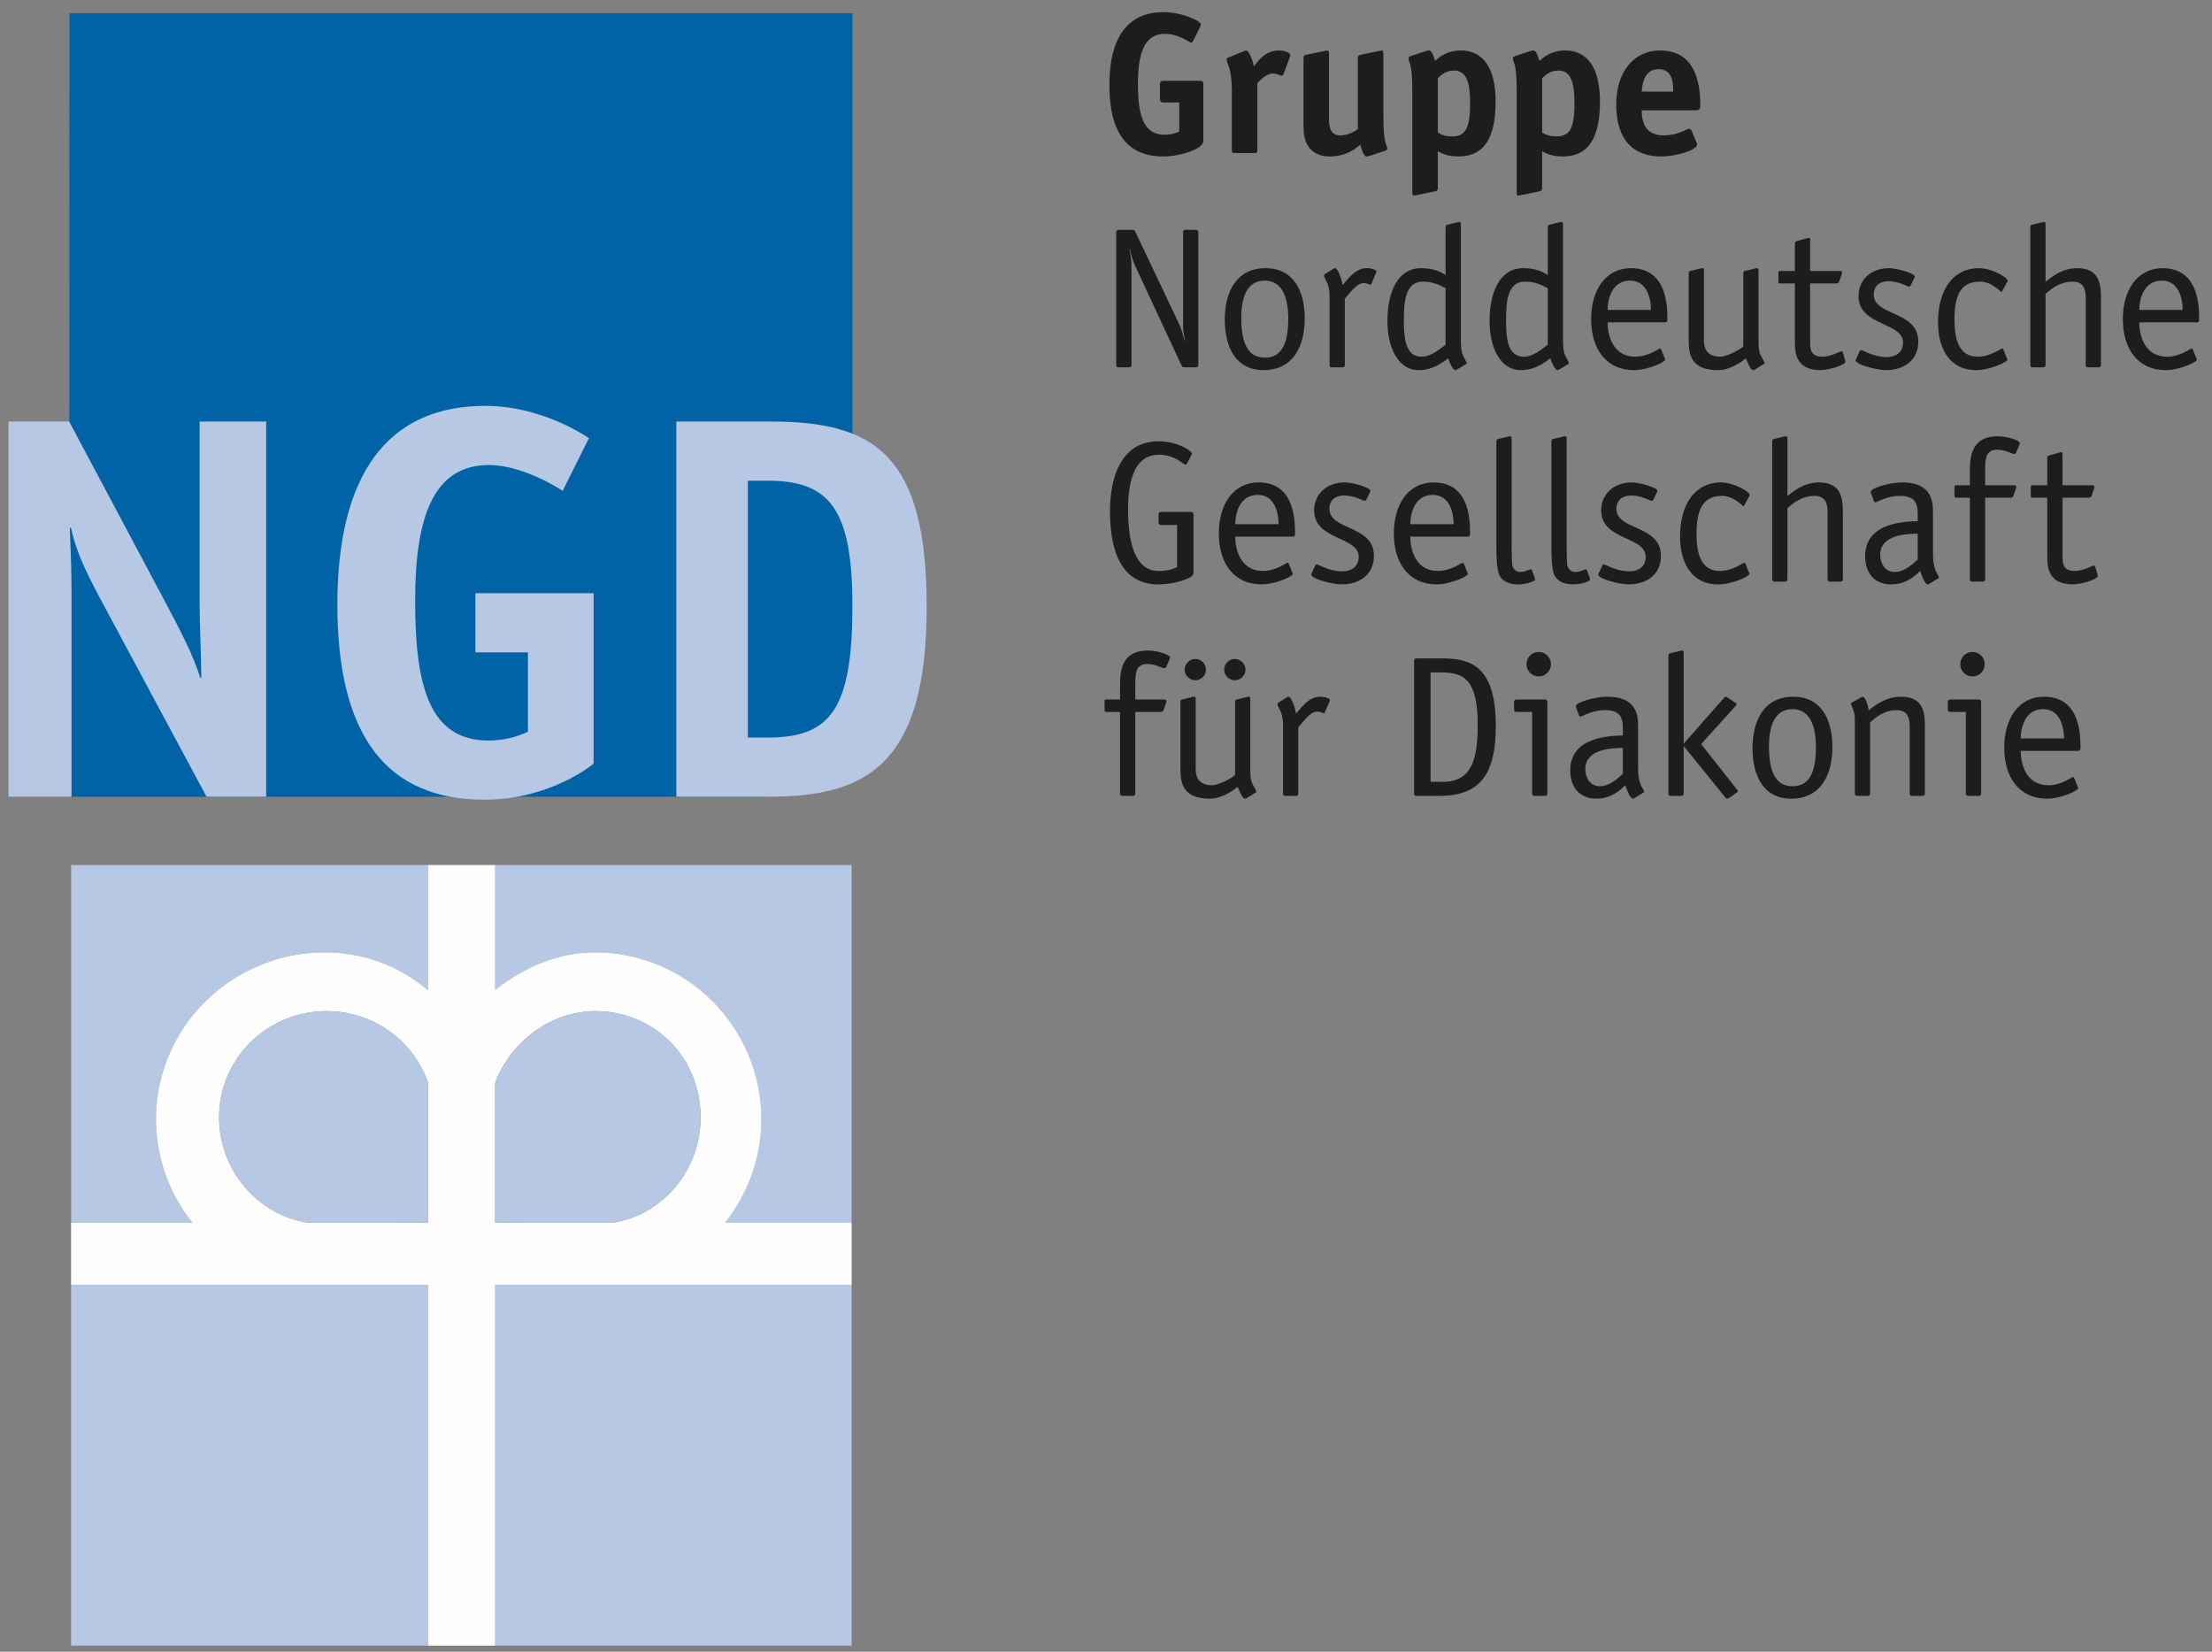
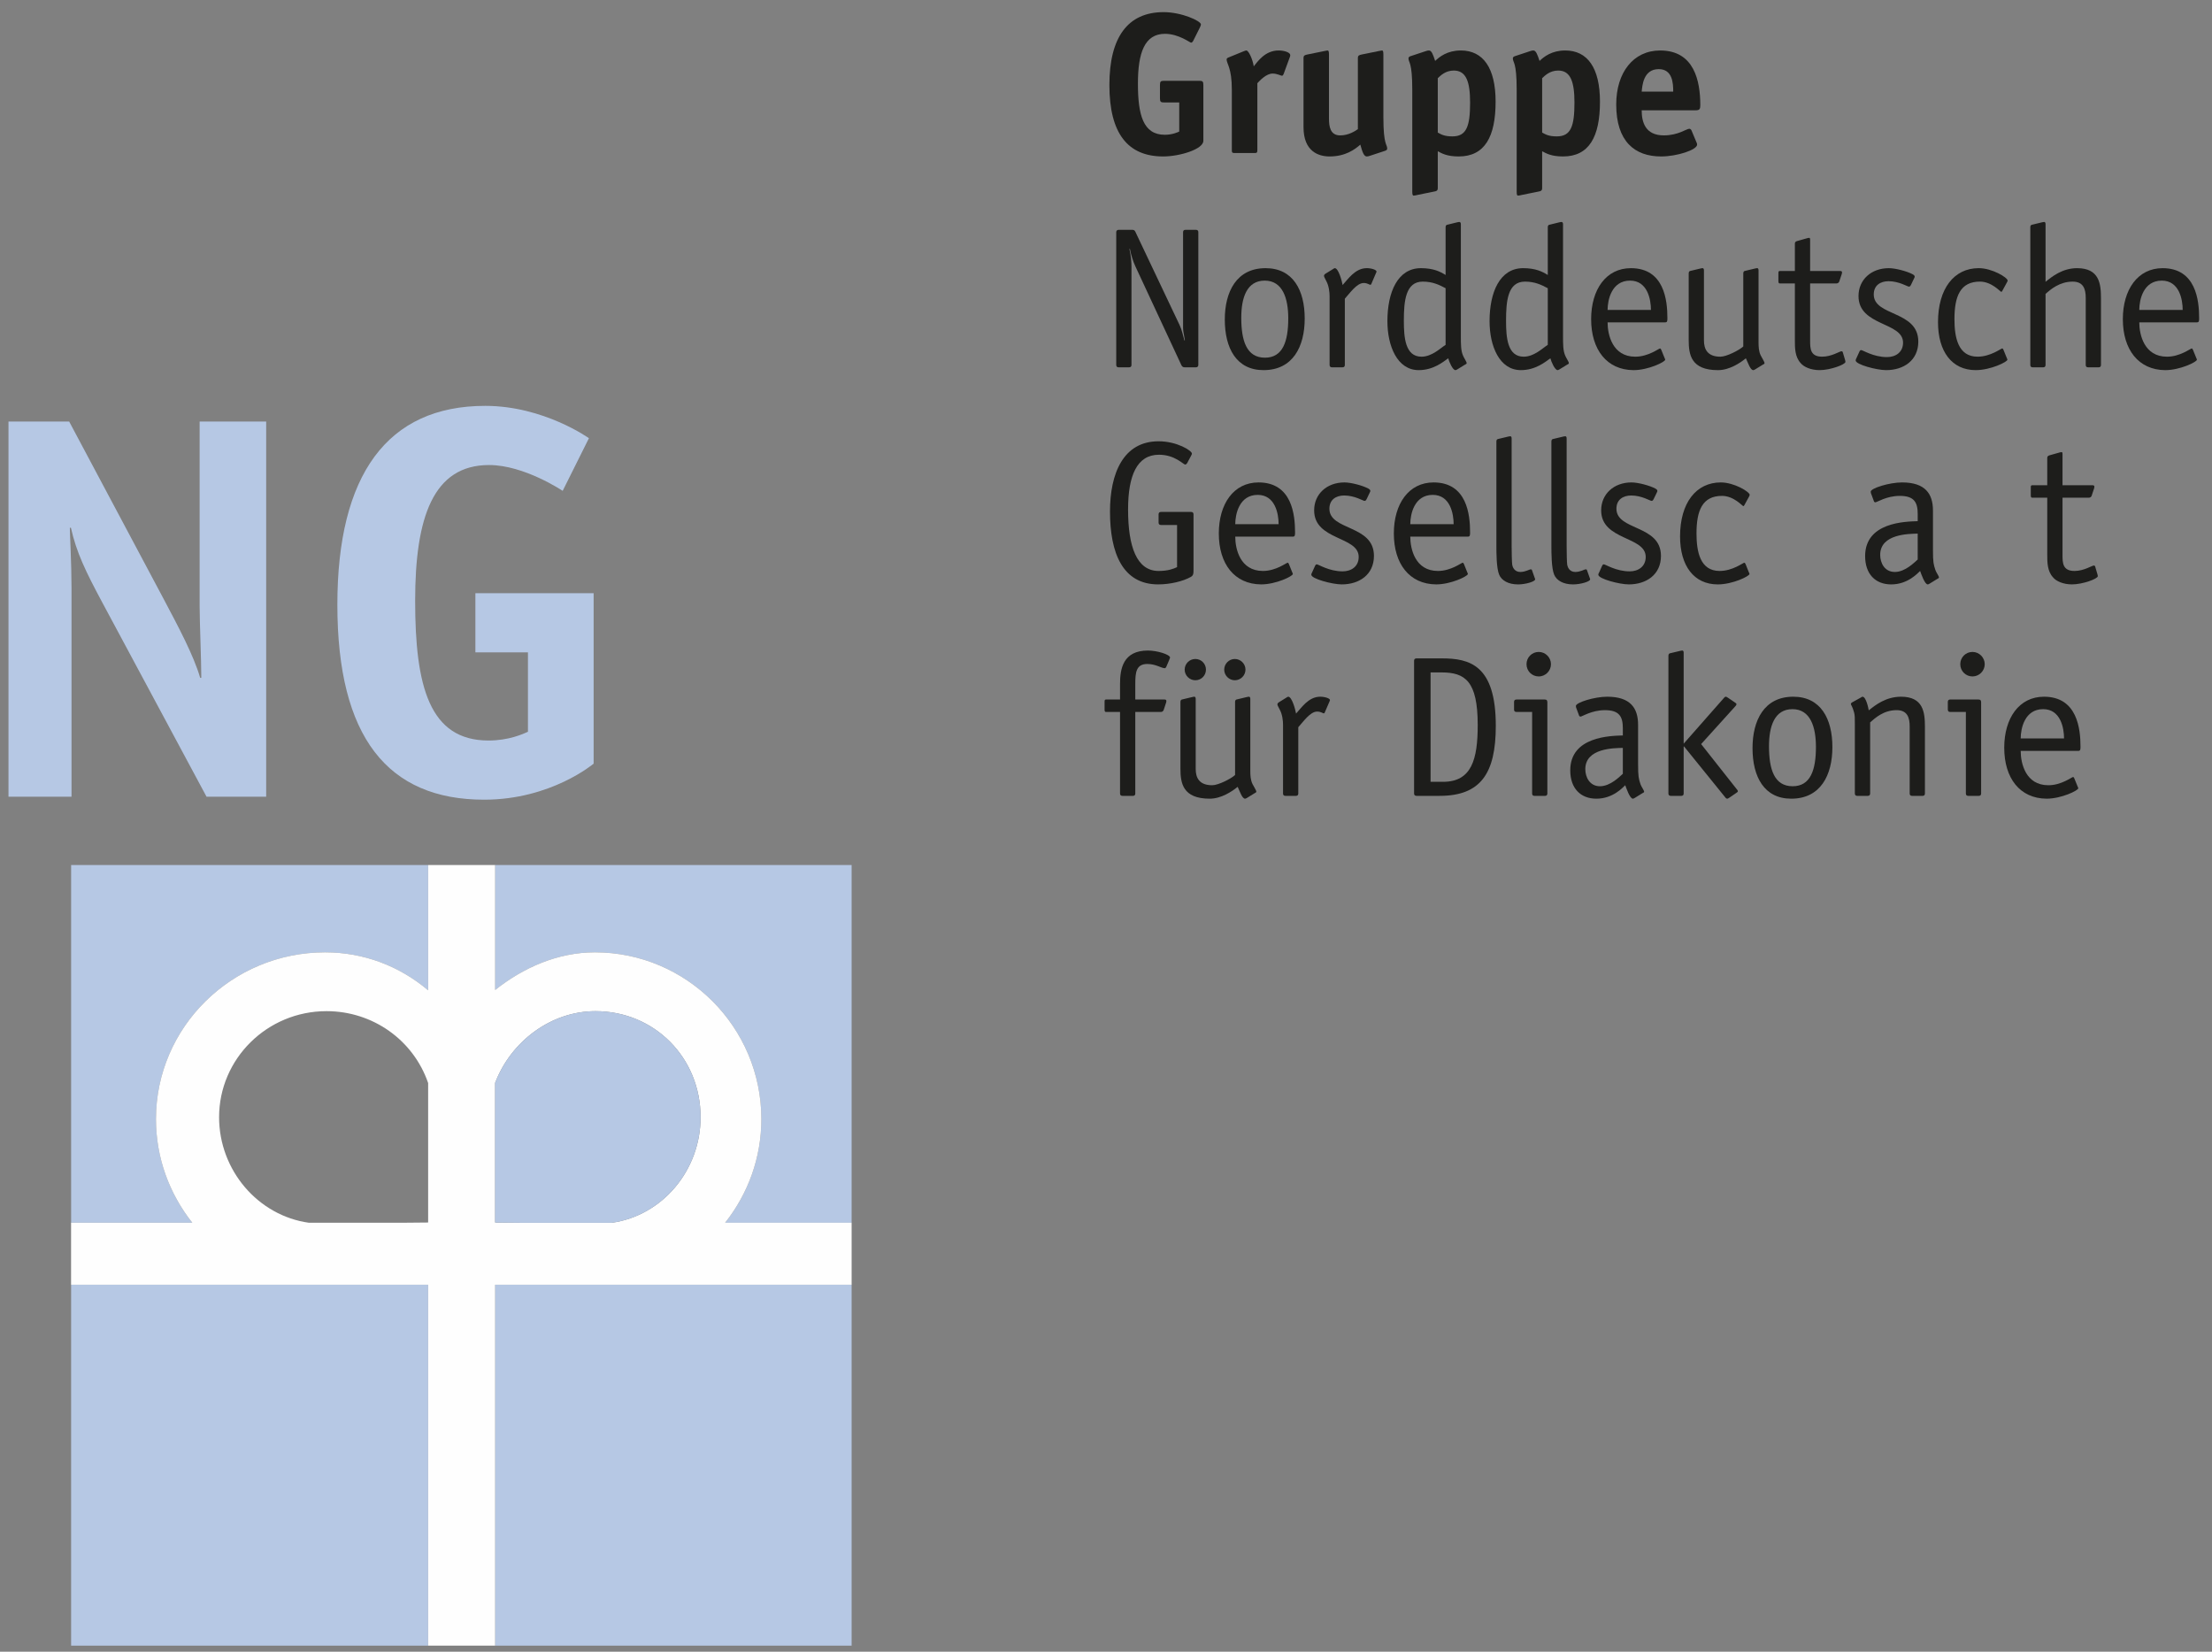
<svg xmlns="http://www.w3.org/2000/svg" width="150px" height="112px" viewBox="0 0 150 112" version="1.1">
  <rect x="0" y="0" width="150" height="112" fill="#808080" stroke="none" />
  <title>ngd-logo</title>
  <desc>Created with Sketch.</desc>
  <g id="ngd-logo" stroke="none" stroke-width="1" fill="none" fill-rule="evenodd">
    <g id="Group-57">
-       <path d="M57.812,52.322 L57.812,0.897 L4.711,0.897 L4.689,54.026 L44.801,54.026 L50.959,54.026 C53.718,54.026 56.054,53.624 57.812,52.322" id="Fill-1" fill="#0063A5" />
      <path d="M40.342,64.577 C46.563,64.577 51.629,69.65 51.629,75.882 C51.629,78.508 50.73,80.936 49.172,82.915 L57.75,82.915 L57.75,58.655 L33.577,58.655 L33.577,67.131 C35.475,65.619 37.813,64.577 40.342,64.577" id="Fill-3" fill="#B6C8E4" />
      <path d="M10.577,75.883 C10.577,69.649 15.72,64.578 22.042,64.578 C24.677,64.578 27.089,65.509 29.033,67.15 L29.033,58.655 L4.823,58.655 L4.823,82.914 L13.041,82.914 C11.474,80.933 10.577,78.498 10.577,75.883" id="Fill-5" fill="#B6C8E4" />
      <polygon id="Fill-7" fill="#B6C8E4" points="33.577 111.59 57.75 111.59 57.75 87.115 33.577 87.115" />
      <polygon id="Fill-9" fill="#B6C8E4" points="4.823 111.59 29.033 111.59 29.033 87.115 4.823 87.115" />
      <path d="M57.751,82.914 L49.172,82.914 C50.731,80.936 51.629,78.507 51.629,75.883 C51.629,69.649 46.562,64.577 40.343,64.577 C37.812,64.577 35.475,65.62 33.577,67.13 L33.577,58.655 L29.033,58.655 L29.033,67.15 C27.088,65.509 24.676,64.577 22.043,64.577 C15.721,64.577 10.576,69.649 10.576,75.883 C10.576,78.498 11.474,80.932 13.041,82.914 L4.819,82.914 L4.819,87.116 L29.033,87.116 L29.033,111.587 L33.577,111.587 L33.577,87.116 L57.751,87.116 L57.751,82.914 Z M27.175,82.914 L20.952,82.914 C17.51,82.44 14.857,79.363 14.857,75.756 C14.857,71.79 18.123,68.565 22.141,68.565 C25.281,68.565 28.032,70.523 29.033,73.44 L29.033,82.897 C29.003,82.897 27.175,82.914 27.175,82.914 Z M41.497,82.914 L35.356,82.914 C35.356,82.914 33.611,82.897 33.577,82.897 L33.577,73.425 C34.64,70.63 37.353,68.565 40.381,68.565 C44.38,68.565 47.509,71.724 47.509,75.756 C47.509,79.352 44.925,82.425 41.497,82.914 Z" id="Fill-10" fill="#FEFEFE" />
-       <path d="M29.033,73.44 C28.033,70.524 25.281,68.566 22.141,68.566 C18.122,68.566 14.856,71.79 14.856,75.755 C14.856,79.363 17.511,82.44 20.951,82.915 L27.176,82.915 C27.176,82.915 29.002,82.898 29.033,82.898 L29.033,73.44 Z" id="Fill-11" fill="#B6C8E4" />
      <path d="M40.38,68.565 C37.353,68.565 34.64,70.63 33.577,73.425 L33.577,82.898 C33.61,82.898 35.356,82.915 35.356,82.915 L41.497,82.915 C44.926,82.425 47.508,79.352 47.508,75.756 C47.508,71.725 44.38,68.565 40.38,68.565" id="Fill-12" fill="#B6C8E4" />
      <path d="M18.05,54.024 L14.005,54.024 L6.928,40.838 C5.814,38.758 5.181,37.459 4.81,35.789 L4.737,35.789 C4.737,36.272 4.85,38.163 4.85,39.873 L4.85,54.024 L0.576,54.024 L0.576,28.583 L4.69,28.583 L11.078,40.579 C12.121,42.547 13.131,44.441 13.575,45.964 L13.651,45.964 C13.651,44.776 13.538,42.175 13.538,41.137 L13.538,28.583 L18.05,28.583 L18.05,54.024 Z" id="Fill-13" fill="#B6C8E4" />
-       <path d="M50.715,50.013 L50.715,32.594 L52.05,32.594 C56.21,32.594 57.805,34.449 57.805,41.098 C57.805,48.193 56.246,50.013 52.05,50.013 L50.715,50.013 Z M45.863,28.582 L45.863,54.024 L52.161,54.024 C58.772,54.024 62.84,51.834 62.84,41.174 C62.84,30.886 59.366,28.582 52.276,28.582 L45.863,28.582 Z" id="Fill-14" fill="#B6C8E4" />
      <path d="M40.255,51.781 C40.255,51.781 37.378,54.226 32.832,54.226 C26.295,54.226 22.877,49.991 22.877,41.004 C22.877,32.2 26.258,27.521 32.906,27.521 C36.872,27.521 39.936,29.714 39.936,29.714 L38.156,33.284 C38.156,33.284 35.553,31.533 33.166,31.533 C29.378,31.533 28.152,35.062 28.152,40.743 C28.152,46.536 29.117,50.214 33.128,50.214 C34.503,50.214 35.466,49.771 35.801,49.621 L35.801,44.235 L32.237,44.235 L32.237,40.224 L40.255,40.224 L40.255,51.781 Z" id="Fill-15" fill="#B6C8E4" />
      <path d="M81.602,9.547 C81.602,10.12 79.995,10.609 78.878,10.609 C76.484,10.609 75.23,9.057 75.23,5.764 C75.23,2.538 76.469,0.823 78.907,0.823 C80.129,0.823 81.436,1.421 81.436,1.654 C81.436,1.694 81.423,1.749 81.37,1.857 L80.92,2.756 C80.878,2.838 80.825,2.893 80.771,2.893 C80.69,2.893 79.926,2.293 79.001,2.293 C77.612,2.293 77.165,3.587 77.165,5.668 C77.165,7.792 77.518,9.139 78.988,9.139 C79.49,9.139 79.844,8.976 79.966,8.921 L79.966,6.948 L78.948,6.948 C78.715,6.948 78.659,6.907 78.659,6.662 L78.659,5.764 C78.659,5.518 78.715,5.478 78.948,5.478 L81.314,5.478 C81.546,5.478 81.602,5.518 81.602,5.764 L81.602,9.547 Z" id="Fill-16" fill="#1D1D1B" />
      <path d="M85.263,10.187 C85.263,10.337 85.235,10.378 85.071,10.378 L83.724,10.378 C83.561,10.378 83.533,10.337 83.533,10.187 L83.533,6.077 C83.533,4.58 83.179,4.335 83.179,4.021 C83.179,3.967 83.235,3.927 83.301,3.899 L84.335,3.477 C84.392,3.464 84.461,3.422 84.514,3.422 C84.677,3.422 84.95,4.035 85.019,4.498 C85.276,4.185 85.781,3.422 86.704,3.422 C87.099,3.422 87.495,3.559 87.495,3.736 C87.495,3.79 87.482,3.844 87.466,3.872 L87.046,5.016 C87.03,5.056 86.99,5.137 86.936,5.137 C86.855,5.137 86.61,4.988 86.297,4.988 C85.875,4.988 85.439,5.45 85.263,5.642 L85.263,10.187 Z" id="Fill-17" fill="#1D1D1B" />
      <path d="M92.885,10.568 C92.804,10.596 92.735,10.609 92.682,10.609 C92.503,10.609 92.393,10.351 92.246,9.807 C91.877,10.133 91.236,10.609 90.162,10.609 C89.413,10.609 88.394,10.27 88.394,8.622 L88.394,3.94 C88.394,3.749 88.488,3.736 88.651,3.696 L89.795,3.464 C89.836,3.464 89.971,3.422 90.012,3.422 C90.092,3.422 90.121,3.478 90.121,3.709 L90.121,8.037 C90.121,8.554 90.19,9.181 90.883,9.181 C91.456,9.181 91.904,8.881 92.08,8.758 L92.08,3.94 C92.08,3.749 92.177,3.736 92.34,3.696 L93.484,3.464 C93.524,3.464 93.66,3.422 93.716,3.422 C93.781,3.422 93.81,3.478 93.81,3.709 L93.81,7.956 C93.81,9.874 94.069,9.765 94.069,10.079 C94.069,10.147 94.013,10.201 93.919,10.228 L92.885,10.568 Z" id="Fill-18" fill="#1D1D1B" />
      <path d="M97.499,5.301 C97.689,5.125 98.017,4.784 98.587,4.784 C99.432,4.784 99.69,5.559 99.69,6.961 C99.69,8.568 99.445,9.248 98.493,9.248 C97.963,9.248 97.743,9.126 97.499,8.989 L97.499,5.301 Z M97.499,10.256 C97.784,10.406 98.125,10.609 98.915,10.609 C100.683,10.609 101.42,9.275 101.42,6.893 C101.42,4.607 100.574,3.422 99.063,3.422 C98.151,3.422 97.621,3.845 97.32,4.131 C97.173,3.681 97.076,3.422 96.9,3.422 C96.844,3.422 96.777,3.435 96.697,3.463 L95.662,3.805 C95.566,3.831 95.512,3.885 95.512,3.953 C95.512,4.266 95.769,4.158 95.769,6.077 L95.769,12.978 C95.769,13.209 95.797,13.264 95.866,13.264 C95.932,13.264 96.057,13.236 96.098,13.223 L97.239,12.991 C97.405,12.965 97.499,12.938 97.499,12.747 L97.499,10.256 Z" id="Fill-19" fill="#1D1D1B" />
      <path d="M104.576,5.301 C104.768,5.125 105.094,4.784 105.666,4.784 C106.509,4.784 106.767,5.559 106.767,6.961 C106.767,8.568 106.522,9.248 105.57,9.248 C105.04,9.248 104.82,9.126 104.576,8.989 L104.576,5.301 Z M104.576,10.256 C104.861,10.406 105.202,10.609 105.992,10.609 C107.76,10.609 108.497,9.275 108.497,6.893 C108.497,4.607 107.653,3.422 106.142,3.422 C105.231,3.422 104.698,3.845 104.4,4.131 C104.25,3.681 104.156,3.422 103.977,3.422 C103.924,3.422 103.855,3.435 103.774,3.463 L102.739,3.805 C102.645,3.831 102.589,3.885 102.589,3.953 C102.589,4.266 102.849,4.158 102.849,6.077 L102.849,12.978 C102.849,13.209 102.874,13.264 102.943,13.264 C103.012,13.264 103.135,13.236 103.175,13.223 L104.319,12.991 C104.482,12.965 104.576,12.938 104.576,12.747 L104.576,10.256 Z" id="Fill-20" fill="#1D1D1B" />
      <path d="M115.044,9.656 C115.071,9.697 115.084,9.752 115.084,9.806 C115.084,10.16 113.724,10.609 112.646,10.609 C110.85,10.609 109.599,9.589 109.599,7.084 C109.599,4.92 110.756,3.423 112.58,3.423 C114.894,3.423 115.301,5.492 115.301,7.139 C115.301,7.397 115.247,7.479 114.988,7.479 L111.326,7.479 C111.326,8.241 111.545,9.18 112.825,9.18 C113.806,9.18 114.363,8.732 114.552,8.732 C114.621,8.732 114.677,8.785 114.702,8.84 L115.044,9.656 Z M113.464,6.213 C113.464,5.655 113.424,4.688 112.483,4.688 C111.424,4.688 111.368,5.832 111.326,6.213 L113.464,6.213 Z" id="Fill-21" fill="#1D1D1B" />
      <path d="M81.261,24.744 C81.261,24.839 81.207,24.907 81.098,24.907 L80.336,24.907 C80.226,24.907 80.173,24.867 80.117,24.772 L76.986,18.048 C76.823,17.693 76.688,17.244 76.618,16.863 L76.591,16.891 C76.701,17.409 76.728,17.803 76.728,18.103 L76.728,24.744 C76.728,24.853 76.672,24.907 76.565,24.907 L75.857,24.907 C75.747,24.907 75.694,24.853 75.694,24.744 L75.694,15.747 C75.694,15.652 75.747,15.584 75.857,15.584 L76.781,15.584 C76.891,15.584 76.945,15.624 76.986,15.706 L79.994,22.049 C80.157,22.39 80.199,22.689 80.32,23.097 L80.349,23.069 C80.308,22.785 80.226,22.485 80.226,22.24 L80.226,15.747 C80.226,15.639 80.28,15.584 80.389,15.584 L81.098,15.584 C81.207,15.584 81.261,15.639 81.261,15.747 L81.261,24.744 Z" id="Fill-22" fill="#1D1D1B" />
      <path d="M85.78,24.254 C84.526,24.254 84.173,23.098 84.173,21.545 C84.173,20.198 84.542,19.028 85.764,19.028 C86.99,19.028 87.359,20.253 87.359,21.587 C87.359,23.152 86.99,24.254 85.78,24.254 M88.475,21.6 C88.475,19.681 87.686,18.184 85.82,18.184 C83.847,18.184 83.056,19.79 83.056,21.668 C83.056,23.614 83.847,25.098 85.683,25.098 C87.67,25.098 88.475,23.506 88.475,21.6" id="Fill-23" fill="#1D1D1B" />
      <path d="M91.196,24.744 C91.196,24.853 91.143,24.907 91.033,24.907 L90.325,24.907 C90.218,24.907 90.162,24.853 90.162,24.744 L90.162,20.076 C90.162,19.831 90.121,19.382 89.93,19.042 C89.823,18.851 89.782,18.742 89.782,18.701 C89.795,18.619 89.849,18.579 89.876,18.564 L90.381,18.253 C90.434,18.211 90.488,18.183 90.515,18.183 C90.76,18.183 90.993,19.027 91.046,19.327 C91.4,18.946 91.891,18.183 92.682,18.183 C92.995,18.183 93.346,18.293 93.346,18.416 C93.346,18.443 93.321,18.483 93.305,18.524 L93.008,19.218 C92.995,19.245 92.979,19.313 92.926,19.313 C92.857,19.313 92.735,19.19 92.477,19.19 C91.998,19.19 91.522,19.899 91.196,20.252 L91.196,24.744 Z" id="Fill-24" fill="#1D1D1B" />
      <path d="M98.029,23.383 C97.703,23.587 97.104,24.187 96.396,24.187 C95.292,24.187 95.198,22.893 95.198,21.749 C95.198,20.429 95.308,19.096 96.478,19.096 C97.157,19.096 97.593,19.314 98.029,19.544 L98.029,23.383 Z M99.063,15.23 C99.063,15.162 99.063,15.052 98.956,15.052 C98.86,15.067 98.9,15.052 98.793,15.08 L98.125,15.244 C98.069,15.257 98.029,15.311 98.029,15.407 L98.029,18.647 C97.662,18.415 97.198,18.184 96.355,18.184 C94.776,18.184 94.083,19.817 94.083,21.776 C94.083,23.464 94.75,25.098 96.205,25.098 C97.213,25.098 97.881,24.526 98.207,24.295 C98.261,24.513 98.505,25.098 98.696,25.098 C98.724,25.098 98.753,25.084 98.806,25.058 L99.336,24.731 C99.392,24.703 99.458,24.676 99.458,24.622 C99.458,24.54 99.282,24.281 99.213,24.118 C99.063,23.778 99.063,23.369 99.063,22.757 L99.063,15.23 Z" id="Fill-25" fill="#1D1D1B" />
      <path d="M104.958,23.383 C104.632,23.587 104.033,24.187 103.325,24.187 C102.221,24.187 102.128,22.893 102.128,21.749 C102.128,20.429 102.235,19.096 103.407,19.096 C104.087,19.096 104.522,19.314 104.958,19.544 L104.958,23.383 Z M105.992,15.23 C105.992,15.162 105.992,15.052 105.883,15.052 C105.789,15.067 105.829,15.052 105.72,15.08 L105.052,15.244 C104.998,15.257 104.958,15.311 104.958,15.407 L104.958,18.647 C104.591,18.415 104.127,18.184 103.285,18.184 C101.705,18.184 101.01,19.817 101.01,21.776 C101.01,23.464 101.676,25.098 103.135,25.098 C104.14,25.098 104.808,24.526 105.134,24.295 C105.19,24.513 105.434,25.098 105.626,25.098 C105.651,25.098 105.679,25.084 105.733,25.058 L106.265,24.731 C106.318,24.703 106.388,24.676 106.388,24.622 C106.388,24.54 106.209,24.281 106.142,24.118 C105.992,23.778 105.992,23.369 105.992,22.757 L105.992,15.23 Z" id="Fill-26" fill="#1D1D1B" />
      <path d="M109.014,21.015 C109.014,20.335 109.286,19.028 110.54,19.028 C111.721,19.028 111.954,20.308 111.954,21.015 L109.014,21.015 Z M112.649,23.709 C112.621,23.669 112.608,23.629 112.568,23.629 C112.486,23.629 111.778,24.187 110.891,24.187 C109.34,24.187 109.014,22.689 109.014,21.859 L112.921,21.859 C113.069,21.859 113.069,21.75 113.069,21.56 C113.069,20.389 112.865,18.184 110.593,18.184 C108.904,18.184 107.898,19.64 107.898,21.641 C107.898,23.709 108.96,25.084 110.769,25.099 C111.778,25.099 112.921,24.54 112.921,24.39 C112.921,24.35 112.894,24.322 112.881,24.282 L112.649,23.709 Z" id="Fill-27" fill="#1D1D1B" />
      <path d="M118.215,18.538 C118.215,18.443 118.256,18.388 118.309,18.375 L118.99,18.212 C119.1,18.184 119.058,18.197 119.156,18.184 C119.25,18.184 119.25,18.293 119.25,18.36 L119.25,23.206 C119.25,23.519 119.263,23.819 119.4,24.105 C119.482,24.268 119.657,24.54 119.657,24.623 C119.657,24.676 119.591,24.703 119.535,24.731 L119.005,25.057 C118.948,25.084 118.924,25.099 118.895,25.099 C118.691,25.099 118.541,24.608 118.391,24.295 C118.012,24.608 117.275,25.099 116.5,25.099 C114.661,25.099 114.514,24.037 114.514,23.056 L114.514,18.538 C114.514,18.443 114.554,18.388 114.608,18.375 L115.288,18.212 C115.398,18.184 115.358,18.197 115.451,18.184 C115.548,18.184 115.548,18.293 115.548,18.36 L115.548,23.083 C115.548,23.669 115.78,24.187 116.663,24.187 C117.085,24.187 117.956,23.737 118.215,23.492 L118.215,18.538 Z" id="Fill-28" fill="#1D1D1B" />
      <path d="M125.117,24.404 C125.13,24.459 125.142,24.499 125.142,24.54 C125.142,24.717 124.123,25.098 123.387,25.098 C122.803,25.098 122.312,24.88 122.108,24.622 C121.714,24.199 121.714,23.588 121.714,23.084 L121.714,19.218 L120.691,19.218 C120.597,19.218 120.597,19.123 120.597,19.055 L120.597,18.537 C120.597,18.442 120.597,18.374 120.691,18.374 L121.714,18.374 L121.714,16.509 C121.714,16.428 121.767,16.373 121.864,16.346 L122.585,16.142 C122.626,16.142 122.653,16.128 122.679,16.128 C122.748,16.128 122.748,16.197 122.748,16.278 L122.748,18.374 L124.763,18.374 C124.844,18.374 124.913,18.387 124.913,18.469 C124.913,18.497 124.898,18.524 124.898,18.565 L124.722,19.095 C124.694,19.163 124.625,19.218 124.544,19.218 L122.748,19.218 L122.748,23.084 C122.748,23.628 122.748,24.186 123.566,24.186 C124.205,24.186 124.75,23.818 124.873,23.818 C124.926,23.818 124.967,23.86 124.967,23.901 L125.117,24.404 Z" id="Fill-29" fill="#1D1D1B" />
      <path d="M129.608,19.273 C129.555,19.381 129.527,19.436 129.445,19.436 C129.349,19.436 128.777,19.068 128.069,19.068 C127.524,19.068 127.063,19.341 127.063,19.967 C127.063,21.464 130.084,21.041 130.084,23.165 C130.084,24.445 129.079,25.098 127.906,25.098 C127.254,25.098 125.837,24.717 125.837,24.445 C125.837,24.377 125.866,24.336 125.891,24.281 L126.082,23.86 C126.123,23.764 126.163,23.738 126.205,23.738 C126.326,23.738 127.035,24.214 127.959,24.214 C128.546,24.214 129.05,23.888 129.05,23.234 C129.05,21.818 126.029,22.131 126.029,20.076 C126.029,18.973 126.885,18.184 128.085,18.184 C128.546,18.184 129.335,18.401 129.689,18.592 C129.8,18.647 129.84,18.701 129.84,18.769 C129.84,18.81 129.8,18.85 129.784,18.905 L129.608,19.273 Z" id="Fill-30" fill="#1D1D1B" />
      <path d="M136.087,24.281 C136.1,24.322 136.127,24.349 136.127,24.389 C136.127,24.539 134.983,25.098 133.977,25.098 C132.357,25.098 131.42,23.833 131.42,21.845 C131.42,19.573 132.507,18.183 134.181,18.183 C135.093,18.183 136.143,18.823 136.143,19.027 C136.143,19.068 136.115,19.095 136.1,19.137 L135.789,19.708 C135.76,19.749 135.747,19.79 135.707,19.79 C135.651,19.79 135.065,19.095 134.263,19.095 C132.93,19.095 132.535,20.089 132.535,21.641 C132.535,22.879 132.78,24.186 134.1,24.186 C134.983,24.186 135.691,23.628 135.773,23.628 C135.814,23.628 135.83,23.669 135.854,23.71 L136.087,24.281 Z" id="Fill-31" fill="#1D1D1B" />
      <path d="M137.679,15.407 C137.679,15.312 137.719,15.257 137.775,15.244 L138.456,15.079 C138.566,15.052 138.524,15.066 138.619,15.052 C138.713,15.052 138.713,15.162 138.713,15.229 L138.713,19.109 C139.149,18.755 139.857,18.184 140.851,18.184 C142.361,18.184 142.471,19.246 142.471,20.225 L142.471,24.745 C142.471,24.853 142.417,24.908 142.308,24.908 L141.6,24.908 C141.49,24.908 141.437,24.853 141.437,24.745 L141.437,20.198 C141.437,19.613 141.287,19.096 140.552,19.096 C139.665,19.096 139.055,19.626 138.713,19.925 L138.713,24.745 C138.713,24.853 138.66,24.908 138.55,24.908 L137.842,24.908 C137.735,24.908 137.679,24.853 137.679,24.745 L137.679,15.407 Z" id="Fill-32" fill="#1D1D1B" />
      <path d="M145.069,21.015 C145.069,20.335 145.342,19.028 146.595,19.028 C147.78,19.028 148.012,20.308 148.012,21.015 L145.069,21.015 Z M148.704,23.709 C148.677,23.669 148.664,23.629 148.624,23.629 C148.541,23.629 147.833,24.187 146.949,24.187 C145.398,24.187 145.069,22.689 145.069,21.859 L148.977,21.859 C149.127,21.859 149.127,21.75 149.127,21.56 C149.127,20.389 148.921,18.184 146.649,18.184 C144.962,18.184 143.954,19.64 143.954,21.641 C143.954,23.709 145.016,25.084 146.827,25.099 C147.833,25.099 148.977,24.54 148.977,24.39 C148.977,24.35 148.95,24.322 148.937,24.282 L148.704,23.709 Z" id="Fill-33" fill="#1D1D1B" />
      <path d="M80.935,38.553 C80.935,38.906 80.935,39.016 80.744,39.124 C80.239,39.41 79.368,39.627 78.537,39.627 C76.129,39.627 75.271,37.504 75.271,34.687 C75.271,32.101 76.171,29.923 78.566,29.923 C79.819,29.923 80.825,30.563 80.825,30.754 C80.825,30.807 80.798,30.849 80.756,30.93 L80.552,31.311 C80.512,31.407 80.443,31.501 80.376,31.501 C80.239,31.501 79.681,30.835 78.593,30.835 C77.096,30.835 76.497,32.251 76.497,34.551 C76.497,37.068 77.083,38.716 78.566,38.716 C79.192,38.716 79.558,38.58 79.819,38.457 L79.819,35.598 L78.729,35.598 C78.619,35.598 78.566,35.545 78.566,35.435 L78.566,34.877 C78.566,34.769 78.619,34.714 78.729,34.714 L80.771,34.714 C80.878,34.714 80.935,34.769 80.935,34.877 L80.935,38.553 Z" id="Fill-34" fill="#1D1D1B" />
      <path d="M83.765,35.545 C83.765,34.864 84.037,33.557 85.288,33.557 C86.473,33.557 86.705,34.836 86.705,35.545 L83.765,35.545 Z M87.4,38.239 C87.373,38.199 87.36,38.157 87.317,38.157 C87.234,38.157 86.529,38.716 85.643,38.716 C84.091,38.716 83.765,37.218 83.765,36.389 L87.67,36.389 C87.82,36.389 87.82,36.28 87.82,36.09 C87.82,34.919 87.617,32.713 85.344,32.713 C83.655,32.713 82.65,34.17 82.65,36.171 C82.65,38.239 83.711,39.614 85.52,39.627 C86.529,39.627 87.67,39.07 87.67,38.92 C87.67,38.88 87.645,38.852 87.63,38.811 L87.4,38.239 Z" id="Fill-35" fill="#1D1D1B" />
      <path d="M92.694,33.802 C92.641,33.91 92.613,33.965 92.531,33.965 C92.434,33.965 91.863,33.599 91.155,33.599 C90.61,33.599 90.149,33.87 90.149,34.496 C90.149,35.993 93.17,35.572 93.17,37.694 C93.17,38.974 92.164,39.627 90.992,39.627 C90.34,39.627 88.923,39.246 88.923,38.974 C88.923,38.906 88.952,38.866 88.977,38.811 L89.168,38.389 C89.209,38.294 89.249,38.267 89.291,38.267 C89.412,38.267 90.121,38.743 91.045,38.743 C91.632,38.743 92.136,38.417 92.136,37.763 C92.136,36.348 89.115,36.661 89.115,34.606 C89.115,33.503 89.971,32.713 91.171,32.713 C91.632,32.713 92.421,32.931 92.775,33.122 C92.884,33.176 92.926,33.231 92.926,33.299 C92.926,33.339 92.884,33.381 92.87,33.434 L92.694,33.802 Z" id="Fill-36" fill="#1D1D1B" />
      <path d="M95.634,35.545 C95.634,34.864 95.906,33.557 97.157,33.557 C98.342,33.557 98.574,34.836 98.574,35.545 L95.634,35.545 Z M99.269,38.239 C99.242,38.199 99.229,38.157 99.186,38.157 C99.103,38.157 98.398,38.716 97.511,38.716 C95.96,38.716 95.634,37.218 95.634,36.389 L99.539,36.389 C99.689,36.389 99.689,36.28 99.689,36.09 C99.689,34.919 99.486,32.713 97.213,32.713 C95.524,32.713 94.519,34.17 94.519,36.171 C94.519,38.239 95.58,39.614 97.39,39.627 C98.398,39.627 99.539,39.07 99.539,38.92 C99.539,38.88 99.514,38.852 99.499,38.811 L99.269,38.239 Z" id="Fill-37" fill="#1D1D1B" />
      <path d="M104.074,39.192 C104.087,39.219 104.1,39.26 104.1,39.287 C104.1,39.437 103.448,39.628 102.943,39.628 C102.275,39.628 101.827,39.356 101.663,38.974 C101.473,38.525 101.473,37.477 101.473,37.001 L101.473,29.936 C101.473,29.841 101.513,29.786 101.57,29.773 L102.249,29.61 C102.356,29.583 102.316,29.596 102.412,29.583 C102.507,29.583 102.507,29.691 102.507,29.759 L102.507,37.028 C102.507,37.449 102.522,38.145 102.548,38.308 C102.575,38.456 102.698,38.784 103.093,38.784 C103.448,38.784 103.705,38.606 103.801,38.606 C103.882,38.606 103.882,38.648 103.895,38.689 L104.074,39.192 Z" id="Fill-38" fill="#1D1D1B" />
      <path d="M107.804,39.192 C107.817,39.219 107.83,39.26 107.83,39.287 C107.83,39.437 107.177,39.628 106.673,39.628 C106.005,39.628 105.556,39.356 105.393,38.974 C105.203,38.525 105.203,37.477 105.203,37.001 L105.203,29.936 C105.203,29.841 105.243,29.786 105.297,29.773 L105.98,29.61 C106.087,29.583 106.045,29.596 106.143,29.583 C106.237,29.583 106.237,29.691 106.237,29.759 L106.237,37.028 C106.237,37.449 106.25,38.145 106.277,38.308 C106.306,38.456 106.427,38.784 106.823,38.784 C107.177,38.784 107.434,38.606 107.531,38.606 C107.613,38.606 107.613,38.648 107.625,38.689 L107.804,39.192 Z" id="Fill-39" fill="#1D1D1B" />
      <path d="M112.157,33.802 C112.104,33.91 112.076,33.965 111.994,33.965 C111.9,33.965 111.326,33.599 110.618,33.599 C110.076,33.599 109.613,33.87 109.613,34.496 C109.613,35.993 112.633,35.572 112.633,37.694 C112.633,38.974 111.628,39.627 110.455,39.627 C109.803,39.627 108.386,39.246 108.386,38.974 C108.386,38.906 108.415,38.866 108.443,38.811 L108.632,38.389 C108.672,38.294 108.713,38.267 108.754,38.267 C108.878,38.267 109.584,38.743 110.511,38.743 C111.096,38.743 111.599,38.417 111.599,37.763 C111.599,36.348 108.578,36.661 108.578,34.606 C108.578,33.503 109.436,32.713 110.634,32.713 C111.096,32.713 111.885,32.931 112.24,33.122 C112.349,33.176 112.39,33.231 112.39,33.299 C112.39,33.339 112.349,33.381 112.336,33.434 L112.157,33.802 Z" id="Fill-40" fill="#1D1D1B" />
      <path d="M118.595,38.811 C118.611,38.852 118.636,38.879 118.636,38.919 C118.636,39.069 117.494,39.628 116.486,39.628 C114.866,39.628 113.928,38.362 113.928,36.375 C113.928,34.101 115.016,32.713 116.689,32.713 C117.601,32.713 118.651,33.352 118.651,33.557 C118.651,33.598 118.622,33.625 118.611,33.665 L118.298,34.238 C118.269,34.279 118.256,34.319 118.216,34.319 C118.159,34.319 117.576,33.625 116.772,33.625 C115.439,33.625 115.043,34.619 115.043,36.171 C115.043,37.409 115.289,38.716 116.609,38.716 C117.494,38.716 118.2,38.158 118.282,38.158 C118.322,38.158 118.338,38.198 118.366,38.239 L118.595,38.811 Z" id="Fill-41" fill="#1D1D1B" />
-       <path d="M120.175,29.937 C120.175,29.842 120.215,29.787 120.271,29.772 L120.952,29.609 C121.059,29.582 121.018,29.596 121.115,29.582 C121.209,29.582 121.209,29.692 121.209,29.759 L121.209,33.638 C121.645,33.285 122.353,32.712 123.347,32.712 C124.857,32.712 124.967,33.774 124.967,34.755 L124.967,39.273 C124.967,39.383 124.911,39.438 124.804,39.438 L124.095,39.438 C123.986,39.438 123.932,39.383 123.932,39.273 L123.932,34.728 C123.932,34.142 123.782,33.625 123.045,33.625 C122.161,33.625 121.551,34.156 121.209,34.455 L121.209,39.273 C121.209,39.383 121.155,39.438 121.046,39.438 L120.338,39.438 C120.231,39.438 120.175,39.383 120.175,39.273 L120.175,29.937 Z" id="Fill-42" fill="#1D1D1B" />
      <path d="M130.044,37.94 C129.825,38.13 129.199,38.784 128.493,38.784 C127.796,38.784 127.499,38.171 127.499,37.627 C127.499,36.199 129.445,36.199 130.044,36.184 L130.044,37.94 Z M131.078,34.619 C131.078,33.475 130.546,32.713 128.982,32.713 C128.111,32.713 126.857,33.107 126.857,33.34 C126.857,33.407 126.872,33.448 126.9,33.516 L127.076,33.993 C127.088,34.033 127.13,34.061 127.17,34.061 C127.293,34.061 127.919,33.625 128.831,33.625 C129.8,33.625 130.044,34.061 130.044,34.85 L130.044,35.34 C129.199,35.368 126.478,35.408 126.478,37.709 C126.478,38.92 127.17,39.628 128.245,39.628 C129.376,39.628 130.044,38.865 130.207,38.716 C130.276,38.906 130.52,39.628 130.723,39.628 C130.752,39.628 130.777,39.615 130.833,39.587 L131.364,39.26 C131.417,39.233 131.485,39.206 131.485,39.152 C131.485,39.07 131.295,38.811 131.241,38.647 C131.119,38.266 131.078,38.145 131.078,37.286 L131.078,34.619 Z" id="Fill-43" fill="#1D1D1B" />
-       <path d="M134.617,39.274 C134.617,39.383 134.563,39.437 134.454,39.437 L133.745,39.437 C133.636,39.437 133.582,39.383 133.582,39.274 L133.582,33.748 L132.63,33.748 C132.535,33.748 132.535,33.652 132.535,33.584 L132.535,33.067 C132.535,32.971 132.535,32.904 132.63,32.904 L133.582,32.904 L133.582,31.843 C133.582,30.821 133.786,29.582 135.475,29.582 C136.1,29.582 136.971,29.855 136.971,30.06 C136.971,30.1 136.929,30.155 136.904,30.25 L136.713,30.699 C136.685,30.739 136.657,30.781 136.616,30.781 C136.387,30.781 136.004,30.495 135.434,30.495 C134.67,30.495 134.617,31.067 134.617,31.856 L134.617,32.904 L136.576,32.904 C136.657,32.904 136.726,32.917 136.726,32.998 C136.726,33.026 136.713,33.053 136.713,33.095 L136.535,33.624 C136.509,33.694 136.44,33.748 136.359,33.748 L134.617,33.748 L134.617,39.274 Z" id="Fill-44" fill="#1D1D1B" />
      <path d="M142.229,38.933 C142.244,38.988 142.256,39.029 142.256,39.069 C142.256,39.247 141.235,39.627 140.502,39.627 C139.916,39.627 139.427,39.41 139.222,39.151 C138.828,38.73 138.828,38.117 138.828,37.613 L138.828,33.747 L137.806,33.747 C137.712,33.747 137.712,33.652 137.712,33.584 L137.712,33.067 C137.712,32.971 137.712,32.903 137.806,32.903 L138.828,32.903 L138.828,31.04 C138.828,30.957 138.882,30.903 138.978,30.875 L139.7,30.672 C139.74,30.672 139.765,30.657 139.793,30.657 C139.863,30.657 139.863,30.725 139.863,30.807 L139.863,32.903 L141.877,32.903 C141.959,32.903 142.025,32.918 142.025,32.999 C142.025,33.026 142.012,33.053 142.012,33.094 L141.836,33.625 C141.809,33.693 141.74,33.747 141.657,33.747 L139.863,33.747 L139.863,37.613 C139.863,38.157 139.863,38.716 140.678,38.716 C141.317,38.716 141.862,38.348 141.985,38.348 C142.04,38.348 142.081,38.388 142.081,38.43 L142.229,38.933 Z" id="Fill-45" fill="#1D1D1B" />
      <path d="M76.986,53.804 C76.986,53.912 76.932,53.967 76.823,53.967 L76.115,53.967 C76.008,53.967 75.952,53.912 75.952,53.804 L75.952,48.277 L74.999,48.277 C74.904,48.277 74.904,48.182 74.904,48.114 L74.904,47.597 C74.904,47.502 74.904,47.433 74.999,47.433 L75.952,47.433 L75.952,46.371 C75.952,45.351 76.155,44.112 77.844,44.112 C78.472,44.112 79.343,44.385 79.343,44.588 C79.343,44.63 79.301,44.684 79.274,44.78 L79.082,45.229 C79.055,45.269 79.028,45.31 78.988,45.31 C78.756,45.31 78.374,45.024 77.804,45.024 C77.042,45.024 76.986,45.595 76.986,46.384 L76.986,47.433 L78.948,47.433 C79.028,47.433 79.095,47.446 79.095,47.528 C79.095,47.556 79.082,47.583 79.082,47.624 L78.907,48.154 C78.878,48.224 78.809,48.277 78.728,48.277 L76.986,48.277 L76.986,53.804 Z" id="Fill-46" fill="#1D1D1B" />
      <path d="M83.016,45.406 C83.016,45.801 83.342,46.127 83.737,46.127 C84.131,46.127 84.458,45.801 84.458,45.406 C84.458,45.01 84.131,44.684 83.737,44.684 C83.342,44.684 83.016,45.01 83.016,45.406 Z M81.778,45.406 C81.778,45.01 81.465,44.684 81.057,44.684 C80.662,44.684 80.335,45.01 80.335,45.406 C80.335,45.801 80.662,46.127 81.057,46.127 C81.465,46.127 81.778,45.801 81.778,45.406 Z M83.753,52.552 C83.492,52.796 82.621,53.246 82.201,53.246 C81.314,53.246 81.083,52.728 81.083,52.144 L81.083,47.419 C81.083,47.352 81.083,47.243 80.988,47.243 C80.894,47.256 80.934,47.243 80.825,47.271 L80.145,47.434 C80.089,47.447 80.048,47.502 80.048,47.597 L80.048,52.116 C80.048,53.096 80.198,54.158 82.035,54.158 C82.812,54.158 83.548,53.667 83.928,53.354 C84.079,53.667 84.229,54.158 84.432,54.158 C84.458,54.158 84.486,54.143 84.542,54.117 L85.072,53.79 C85.125,53.762 85.194,53.735 85.194,53.682 C85.194,53.599 85.018,53.327 84.935,53.164 C84.799,52.878 84.786,52.579 84.786,52.265 L84.786,47.419 C84.786,47.352 84.786,47.243 84.689,47.243 C84.595,47.256 84.636,47.243 84.526,47.271 L83.847,47.434 C83.793,47.447 83.753,47.502 83.753,47.597 L83.753,52.552 Z" id="Fill-47" fill="#1D1D1B" />
      <path d="M88.04,53.804 C88.04,53.912 87.984,53.967 87.877,53.967 L87.168,53.967 C87.059,53.967 87.005,53.912 87.005,53.804 L87.005,49.135 C87.005,48.89 86.965,48.441 86.773,48.1 C86.664,47.909 86.623,47.801 86.623,47.761 C86.636,47.678 86.692,47.638 86.717,47.624 L87.222,47.311 C87.275,47.27 87.331,47.243 87.359,47.243 C87.604,47.243 87.836,48.087 87.89,48.387 C88.243,48.006 88.732,47.243 89.523,47.243 C89.836,47.243 90.189,47.352 90.189,47.474 C90.189,47.502 90.162,47.543 90.149,47.583 L89.849,48.277 C89.836,48.304 89.823,48.372 89.767,48.372 C89.7,48.372 89.576,48.25 89.318,48.25 C88.842,48.25 88.366,48.958 88.04,49.311 L88.04,53.804 Z" id="Fill-48" fill="#1D1D1B" />
      <path d="M97.01,53.014 L97.01,45.596 L97.756,45.596 C99.351,45.596 100.207,46.182 100.207,49.162 C100.207,51.489 99.8,53.014 97.853,53.014 L97.01,53.014 Z M96.057,44.644 C95.948,44.644 95.892,44.697 95.892,44.806 L95.892,53.803 C95.892,53.912 95.948,53.966 96.057,53.966 L97.621,53.966 C100.398,53.966 101.433,52.456 101.433,49.217 C101.433,45.092 99.661,44.644 97.771,44.644 L96.057,44.644 Z" id="Fill-49" fill="#1D1D1B" />
      <path d="M104.93,53.804 C104.93,53.912 104.876,53.967 104.767,53.967 L104.059,53.967 C103.949,53.967 103.896,53.912 103.896,53.804 L103.896,48.277 L102.834,48.277 C102.727,48.277 102.671,48.224 102.671,48.114 L102.671,47.597 C102.671,47.488 102.727,47.433 102.834,47.433 L104.754,47.433 C104.901,47.433 104.93,47.515 104.93,47.638 L104.93,53.804 Z M104.344,45.868 C103.883,45.868 103.516,45.5 103.516,45.038 C103.516,44.575 103.883,44.207 104.344,44.207 C104.807,44.207 105.174,44.588 105.174,45.038 C105.174,45.487 104.807,45.868 104.344,45.868 Z" id="Fill-50" fill="#1D1D1B" />
      <path d="M110.048,52.47 C109.831,52.66 109.204,53.314 108.497,53.314 C107.803,53.314 107.503,52.701 107.503,52.157 C107.503,50.727 109.449,50.727 110.048,50.714 L110.048,52.47 Z M111.082,49.149 C111.082,48.005 110.553,47.243 108.986,47.243 C108.115,47.243 106.864,47.637 106.864,47.869 C106.864,47.937 106.876,47.978 106.904,48.046 L107.081,48.523 C107.095,48.563 107.137,48.591 107.177,48.591 C107.3,48.591 107.926,48.155 108.838,48.155 C109.804,48.155 110.048,48.591 110.048,49.38 L110.048,49.87 C109.204,49.896 106.482,49.938 106.482,52.238 C106.482,53.449 107.177,54.158 108.252,54.158 C109.38,54.158 110.048,53.395 110.211,53.246 C110.28,53.436 110.524,54.158 110.728,54.158 C110.756,54.158 110.785,54.143 110.838,54.117 L111.368,53.79 C111.424,53.762 111.491,53.735 111.491,53.682 C111.491,53.599 111.301,53.34 111.245,53.177 C111.123,52.796 111.082,52.673 111.082,51.816 L111.082,49.149 Z" id="Fill-51" fill="#1D1D1B" />
      <path d="M117.752,53.49 C117.781,53.532 117.848,53.585 117.848,53.655 C117.848,53.708 117.792,53.722 117.767,53.749 L117.291,54.076 C117.235,54.103 117.182,54.158 117.126,54.158 C117.059,54.158 117.003,54.09 116.977,54.049 L114.2,50.618 L114.173,50.618 L114.173,53.803 C114.173,53.913 114.119,53.966 114.01,53.966 L113.301,53.966 C113.192,53.966 113.138,53.913 113.138,53.803 L113.138,44.467 C113.138,44.372 113.179,44.317 113.232,44.302 L113.916,44.139 C114.023,44.112 113.981,44.126 114.079,44.112 C114.173,44.112 114.173,44.22 114.173,44.289 L114.173,50.428 L116.881,47.352 C116.921,47.312 116.963,47.242 117.031,47.242 C117.084,47.242 117.14,47.297 117.194,47.325 L117.671,47.651 C117.698,47.678 117.752,47.692 117.752,47.747 C117.752,47.814 117.698,47.869 117.658,47.91 L115.357,50.455 L117.752,53.49 Z" id="Fill-52" fill="#1D1D1B" />
      <path d="M121.563,53.314 C120.312,53.314 119.959,52.157 119.959,50.605 C119.959,49.257 120.325,48.087 121.55,48.087 C122.776,48.087 123.142,49.312 123.142,50.646 C123.142,52.212 122.776,53.314 121.563,53.314 M124.258,50.659 C124.258,48.741 123.469,47.243 121.603,47.243 C119.63,47.243 118.842,48.849 118.842,50.727 C118.842,52.673 119.63,54.158 121.469,54.158 C123.455,54.158 124.258,52.565 124.258,50.659" id="Fill-53" fill="#1D1D1B" />
      <path d="M130.533,53.804 C130.533,53.912 130.479,53.967 130.37,53.967 L129.662,53.967 C129.552,53.967 129.499,53.912 129.499,53.804 L129.499,49.258 C129.499,48.672 129.349,48.154 128.614,48.154 C127.731,48.154 127.157,48.685 126.818,48.985 L126.818,53.804 C126.818,53.912 126.762,53.967 126.652,53.967 L125.947,53.967 C125.837,53.967 125.781,53.912 125.781,53.804 L125.781,49.108 C125.781,48.659 125.781,48.508 125.728,48.304 C125.618,47.896 125.511,47.801 125.511,47.733 C125.511,47.706 125.524,47.678 125.578,47.638 L126.192,47.297 C126.217,47.284 126.259,47.243 126.302,47.243 C126.545,47.243 126.709,48.059 126.722,48.169 C127.17,47.814 127.879,47.243 128.913,47.243 C130.423,47.243 130.533,48.304 130.533,49.285 L130.533,53.804 Z" id="Fill-54" fill="#1D1D1B" />
      <path d="M134.344,53.804 C134.344,53.912 134.291,53.967 134.181,53.967 L133.473,53.967 C133.363,53.967 133.31,53.912 133.31,53.804 L133.31,48.277 L132.248,48.277 C132.141,48.277 132.085,48.224 132.085,48.114 L132.085,47.597 C132.085,47.488 132.141,47.433 132.248,47.433 L134.168,47.433 C134.317,47.433 134.344,47.515 134.344,47.638 L134.344,53.804 Z M133.758,45.868 C133.297,45.868 132.93,45.5 132.93,45.038 C132.93,44.575 133.297,44.207 133.758,44.207 C134.221,44.207 134.588,44.588 134.588,45.038 C134.588,45.487 134.221,45.868 133.758,45.868 Z" id="Fill-55" fill="#1D1D1B" />
      <path d="M137.027,50.074 C137.027,49.394 137.299,48.087 138.55,48.087 C139.734,48.087 139.967,49.367 139.967,50.074 L137.027,50.074 Z M140.659,52.769 C140.634,52.728 140.619,52.688 140.578,52.688 C140.496,52.688 139.788,53.246 138.905,53.246 C137.353,53.246 137.027,51.749 137.027,50.918 L140.932,50.918 C141.082,50.918 141.082,50.808 141.082,50.618 C141.082,49.448 140.878,47.243 138.606,47.243 C136.917,47.243 135.911,48.699 135.911,50.7 C135.911,52.769 136.97,54.143 138.782,54.158 C139.788,54.158 140.932,53.6 140.932,53.45 C140.932,53.409 140.904,53.382 140.891,53.34 L140.659,52.769 Z" id="Fill-56" fill="#1D1D1B" />
    </g>
  </g>
</svg>